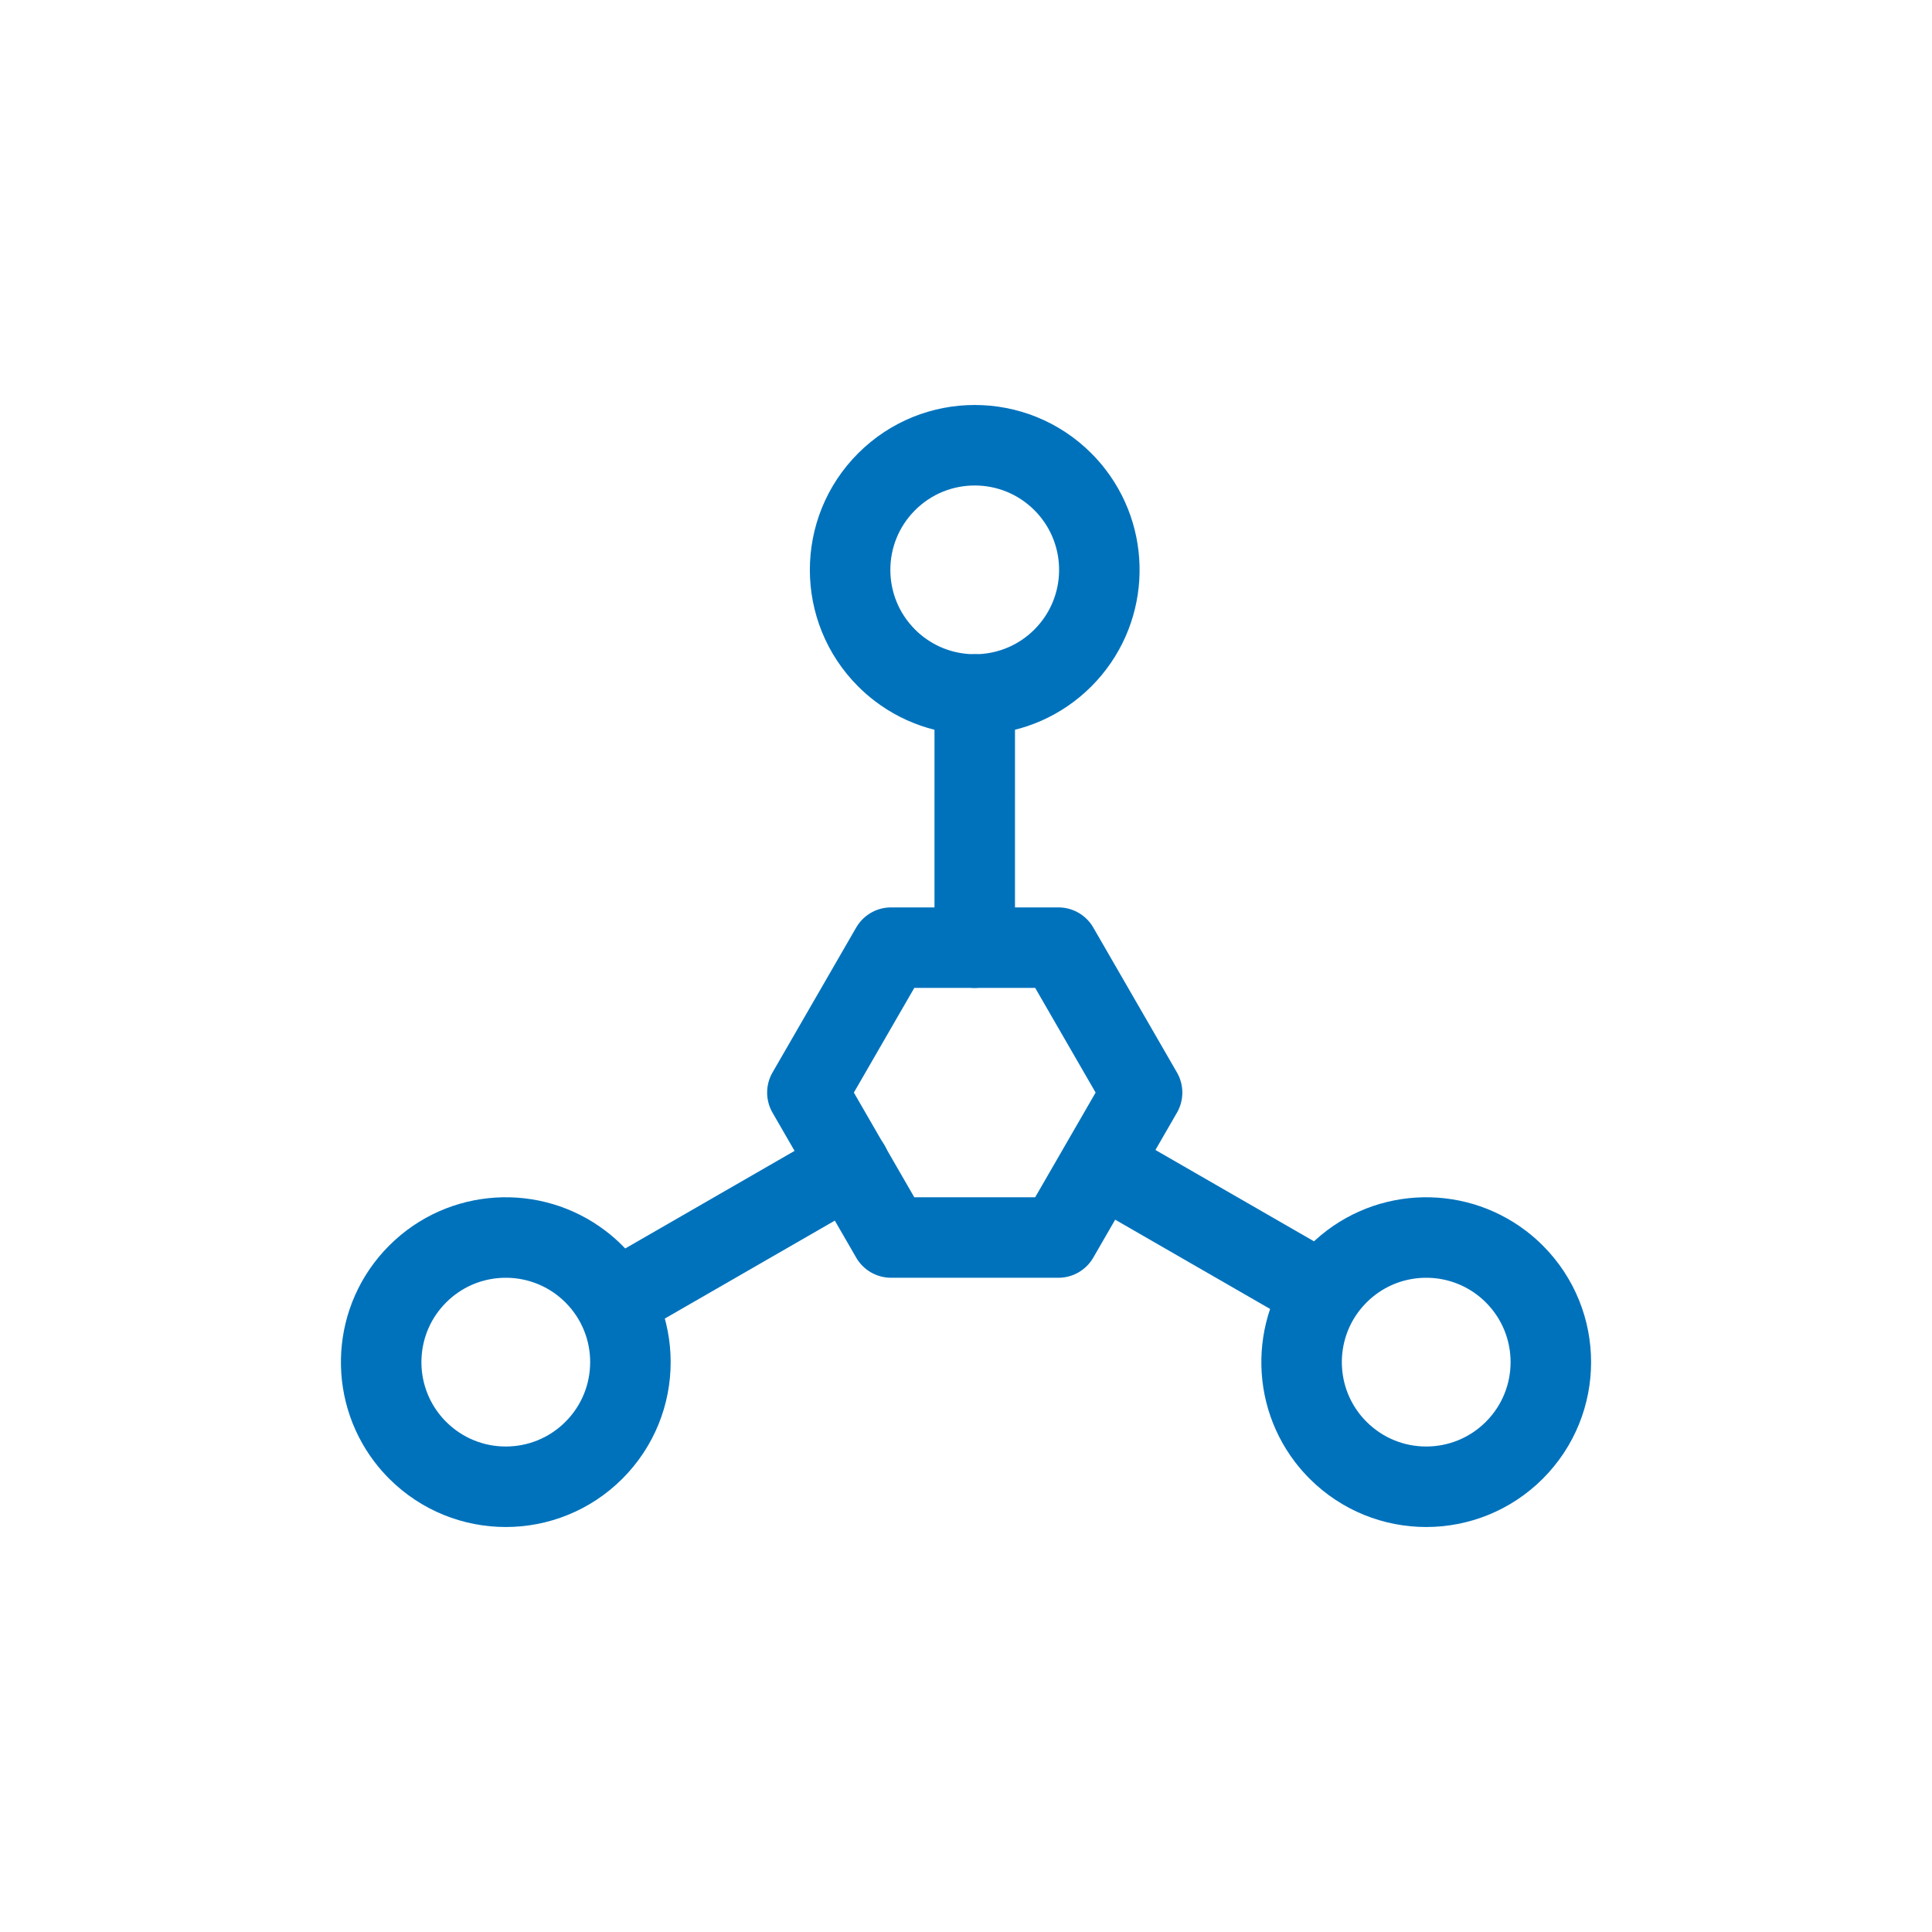
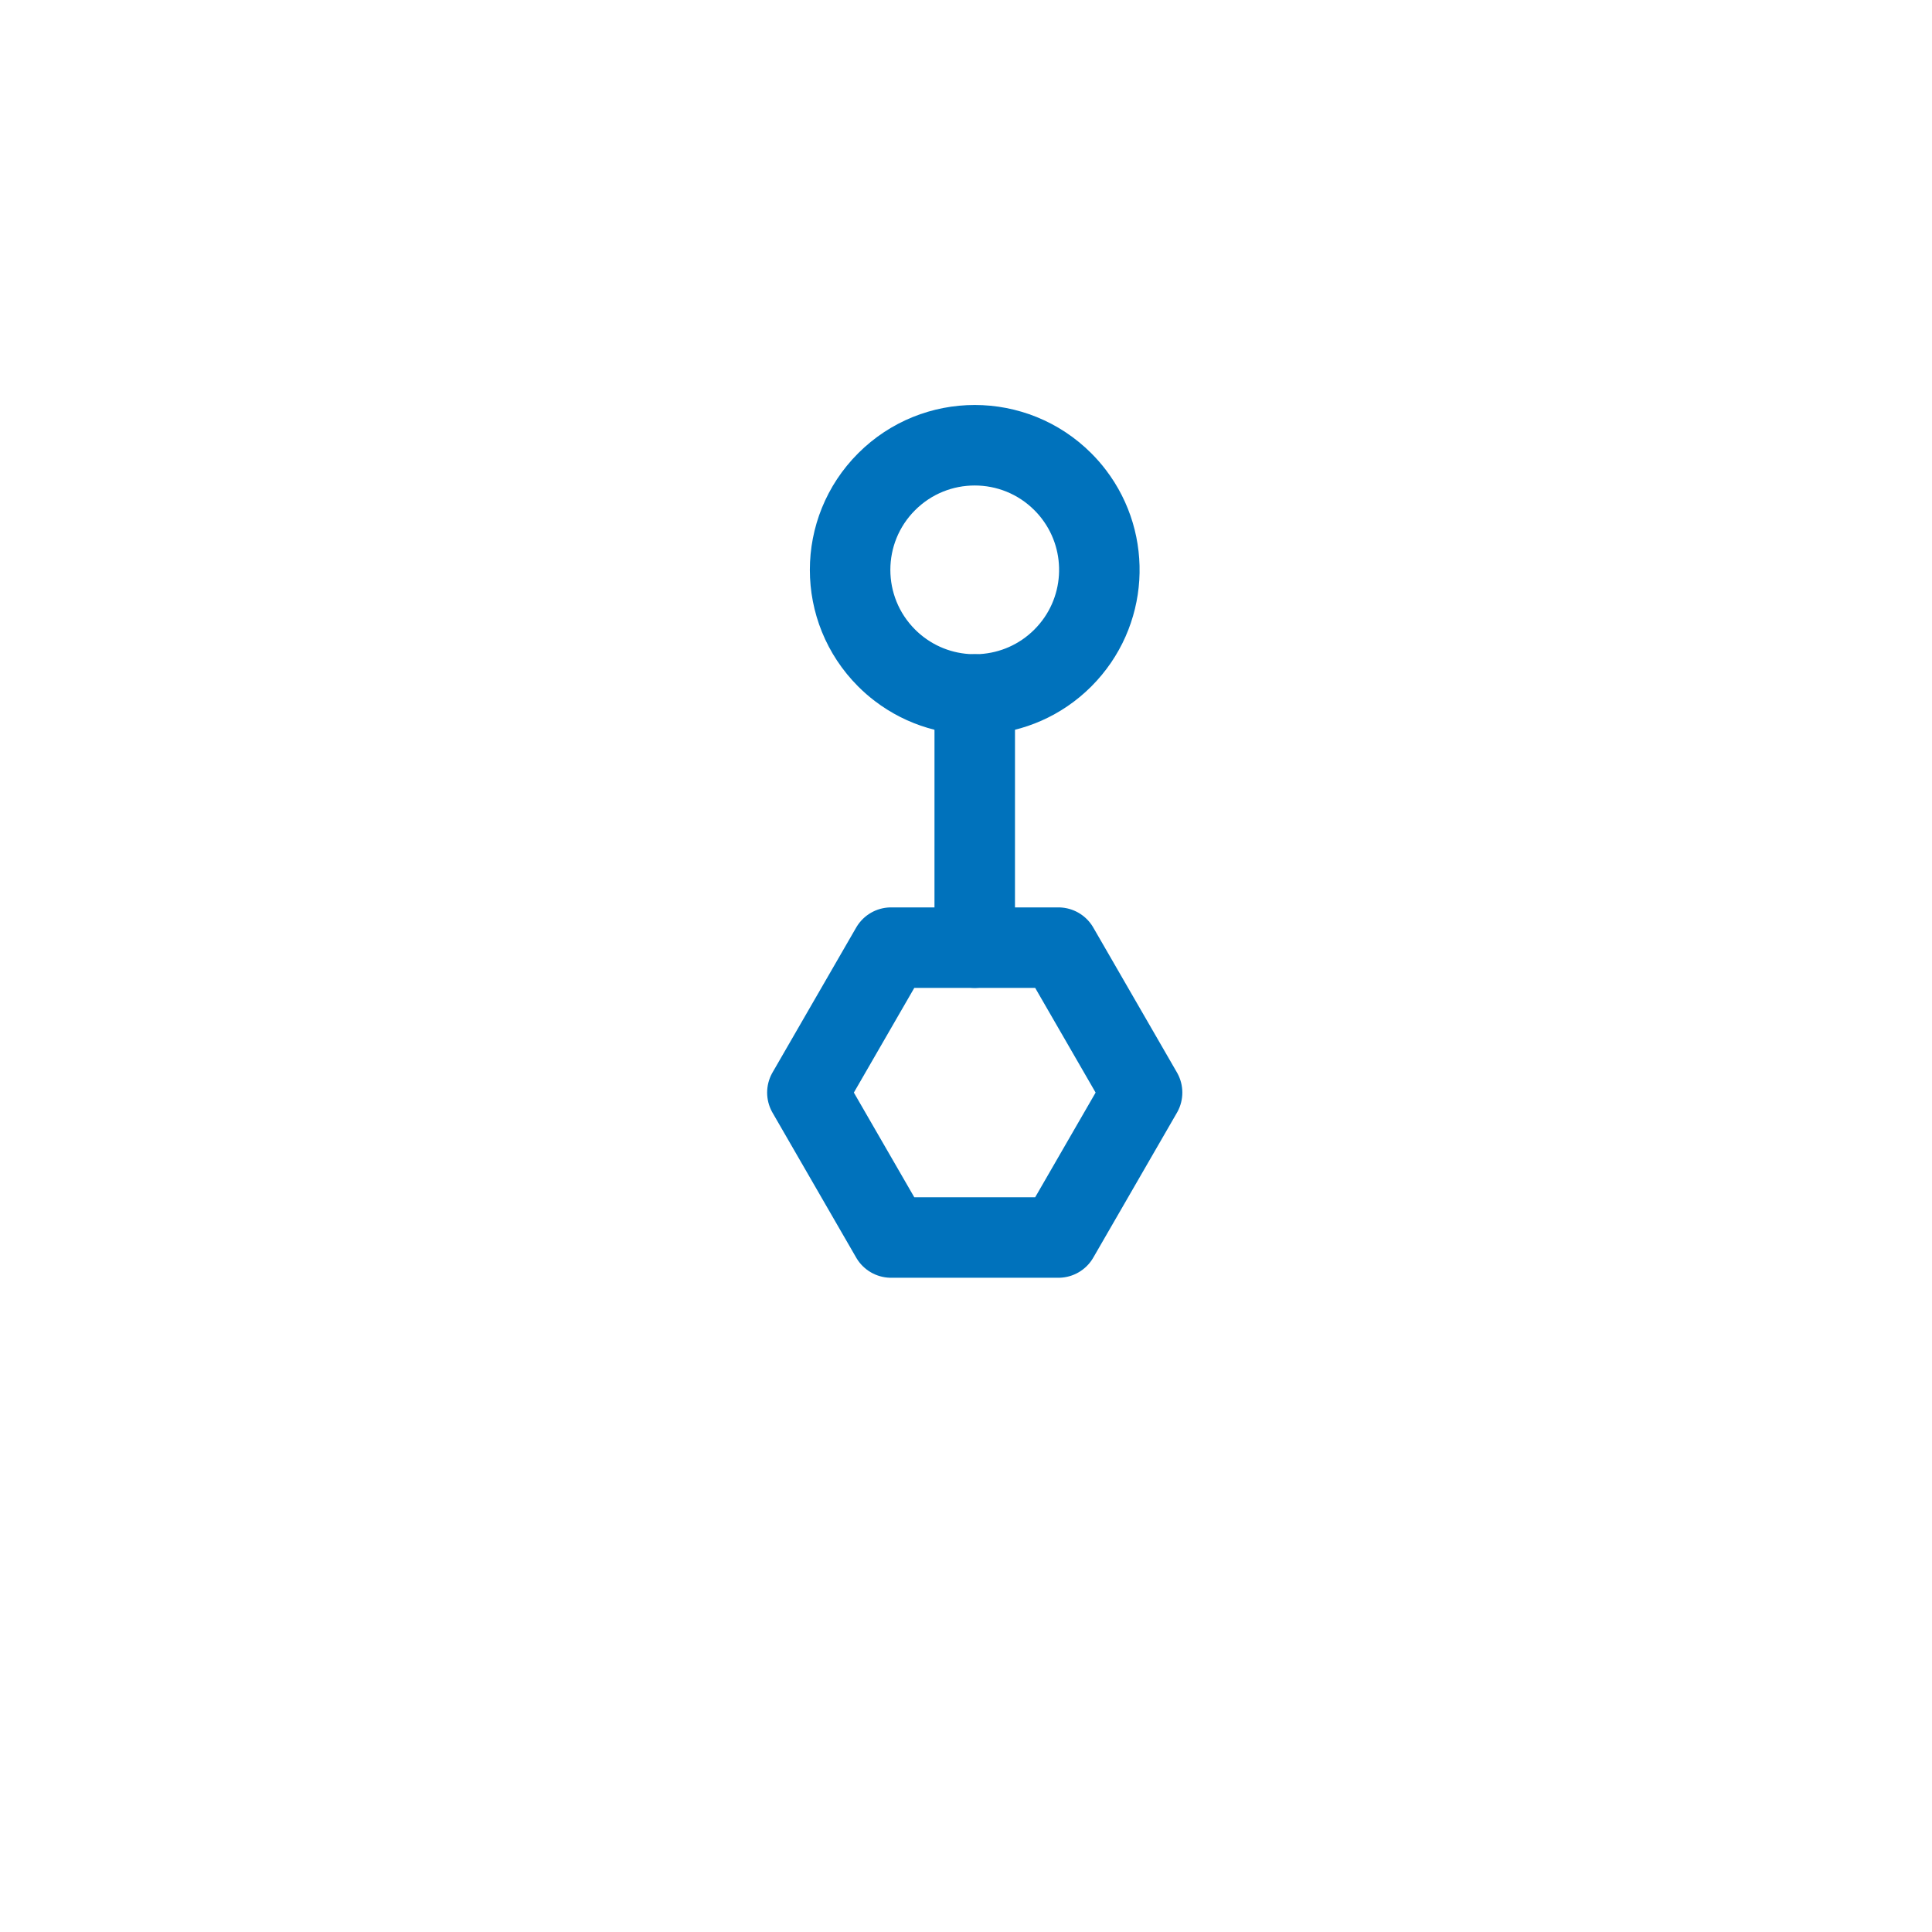
<svg xmlns="http://www.w3.org/2000/svg" id="Capa_1" data-name="Capa 1" viewBox="0 0 1200 1200">
  <defs>
    <style>      .cls-1, .cls-2 {        fill: none;        stroke: #0072bc;        stroke-linecap: round;        stroke-linejoin: round;        stroke-width: 50px;      }      .cls-2 {        fill-rule: evenodd;      }    </style>
  </defs>
-   <path class="cls-2" d="M940.58,900.78c-30.23,30.23-79.24,30.23-109.47,0-2.48-2.48-4.77-5.09-6.84-7.81-23.18-30.34-20.9-73.92,6.84-101.66,27.74-27.74,71.31-30.02,101.66-6.84,2.72,2.07,5.33,4.36,7.81,6.84,30.23,30.23,30.23,79.24,0,109.47Z" />
-   <path class="cls-2" d="M368.89,900.78c-30.23,30.23-79.24,30.23-109.47,0-2.48-2.48-4.77-5.09-6.84-7.81-23.18-30.34-20.9-73.92,6.84-101.66,27.74-27.74,71.31-30.02,101.66-6.84,2.72,2.07,5.33,4.36,7.81,6.84,30.23,30.23,30.23,79.24,0,109.47Z" />
  <path class="cls-1" d="M660.19,408.65s-.02.03-.03.04c-27.74,27.74-71.31,30.02-101.65,6.84-2.73-2.07-5.34-4.36-7.82-6.84-30.23-30.23-30.23-79.24,0-109.47s79.24-30.23,109.47,0c2.48,2.48,4.77,5.09,6.84,7.82,23.17,30.33,20.9,73.87-6.81,101.61Z" />
  <line class="cls-1" x1="605.42" y1="588.6" x2="605.43" y2="431.36" />
  <polygon class="cls-2" points="657.4 588.6 553.45 588.6 501.48 678.62 553.45 768.64 657.4 768.64 709.37 678.62 657.4 588.6" />
-   <line class="cls-1" x1="527.8" y1="723.94" x2="391.56" y2="802.44" />
-   <line class="cls-1" x1="684.37" y1="723.94" x2="820.62" y2="802.44" />
</svg>